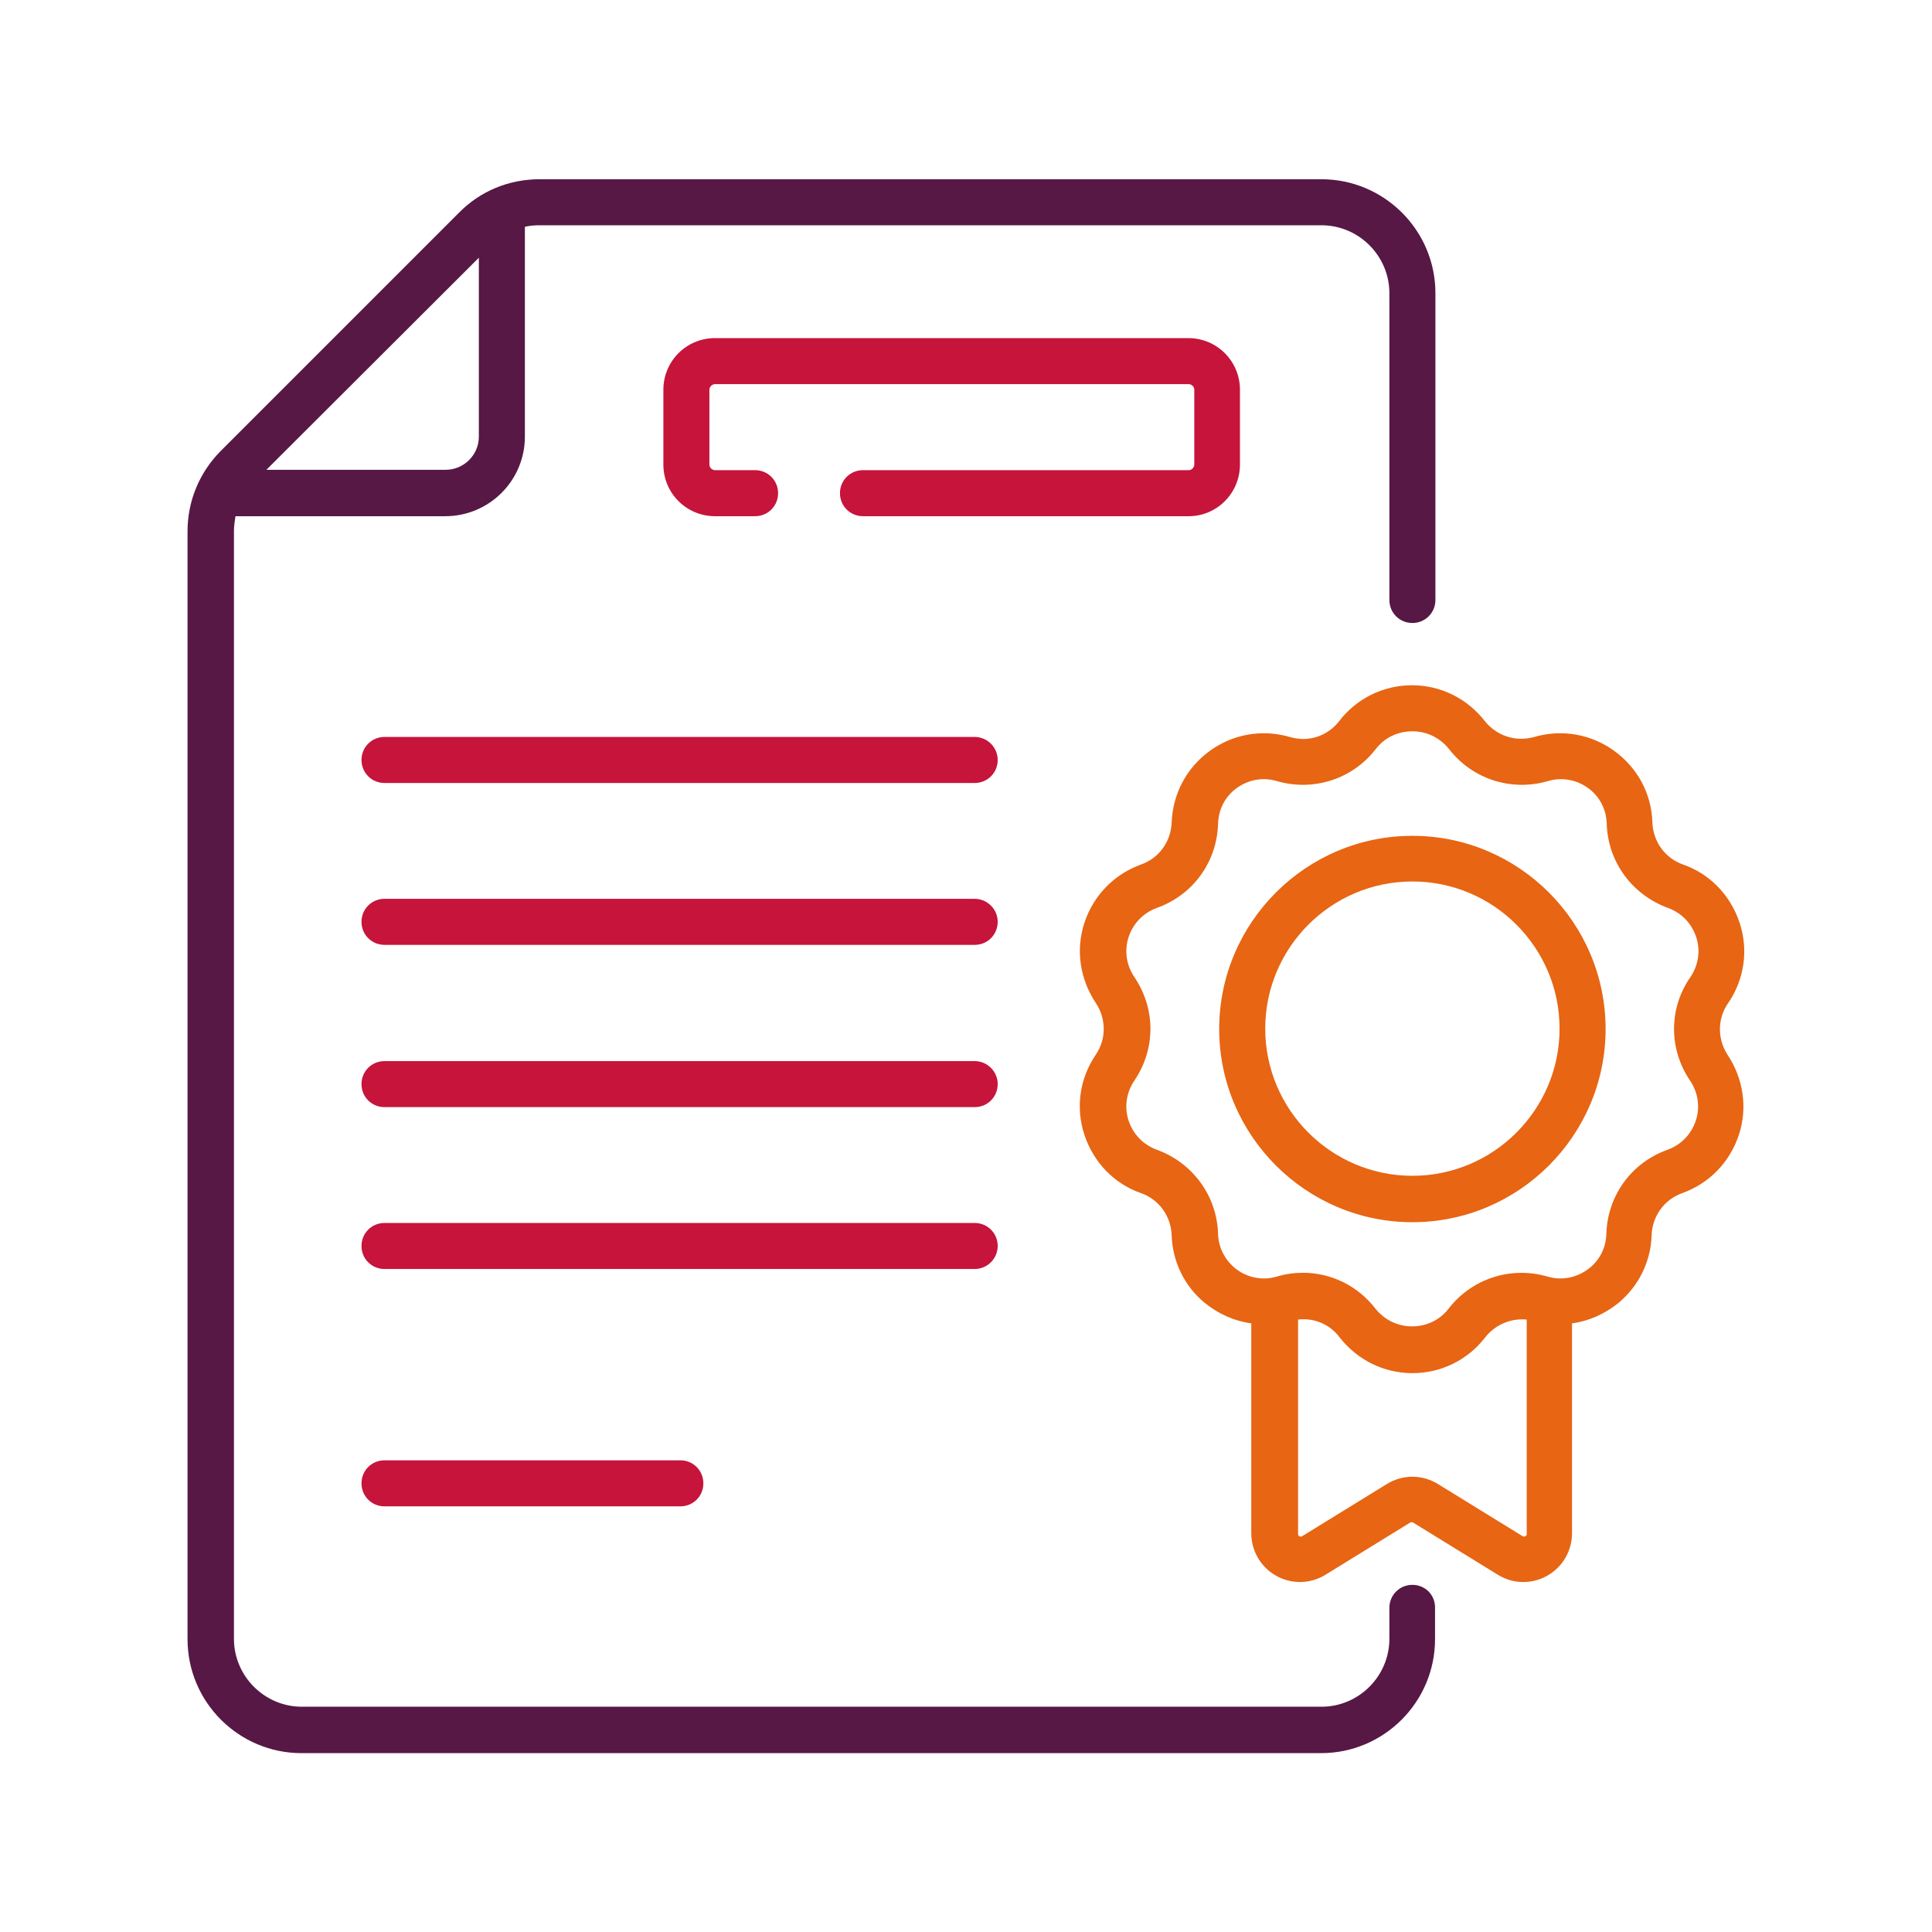
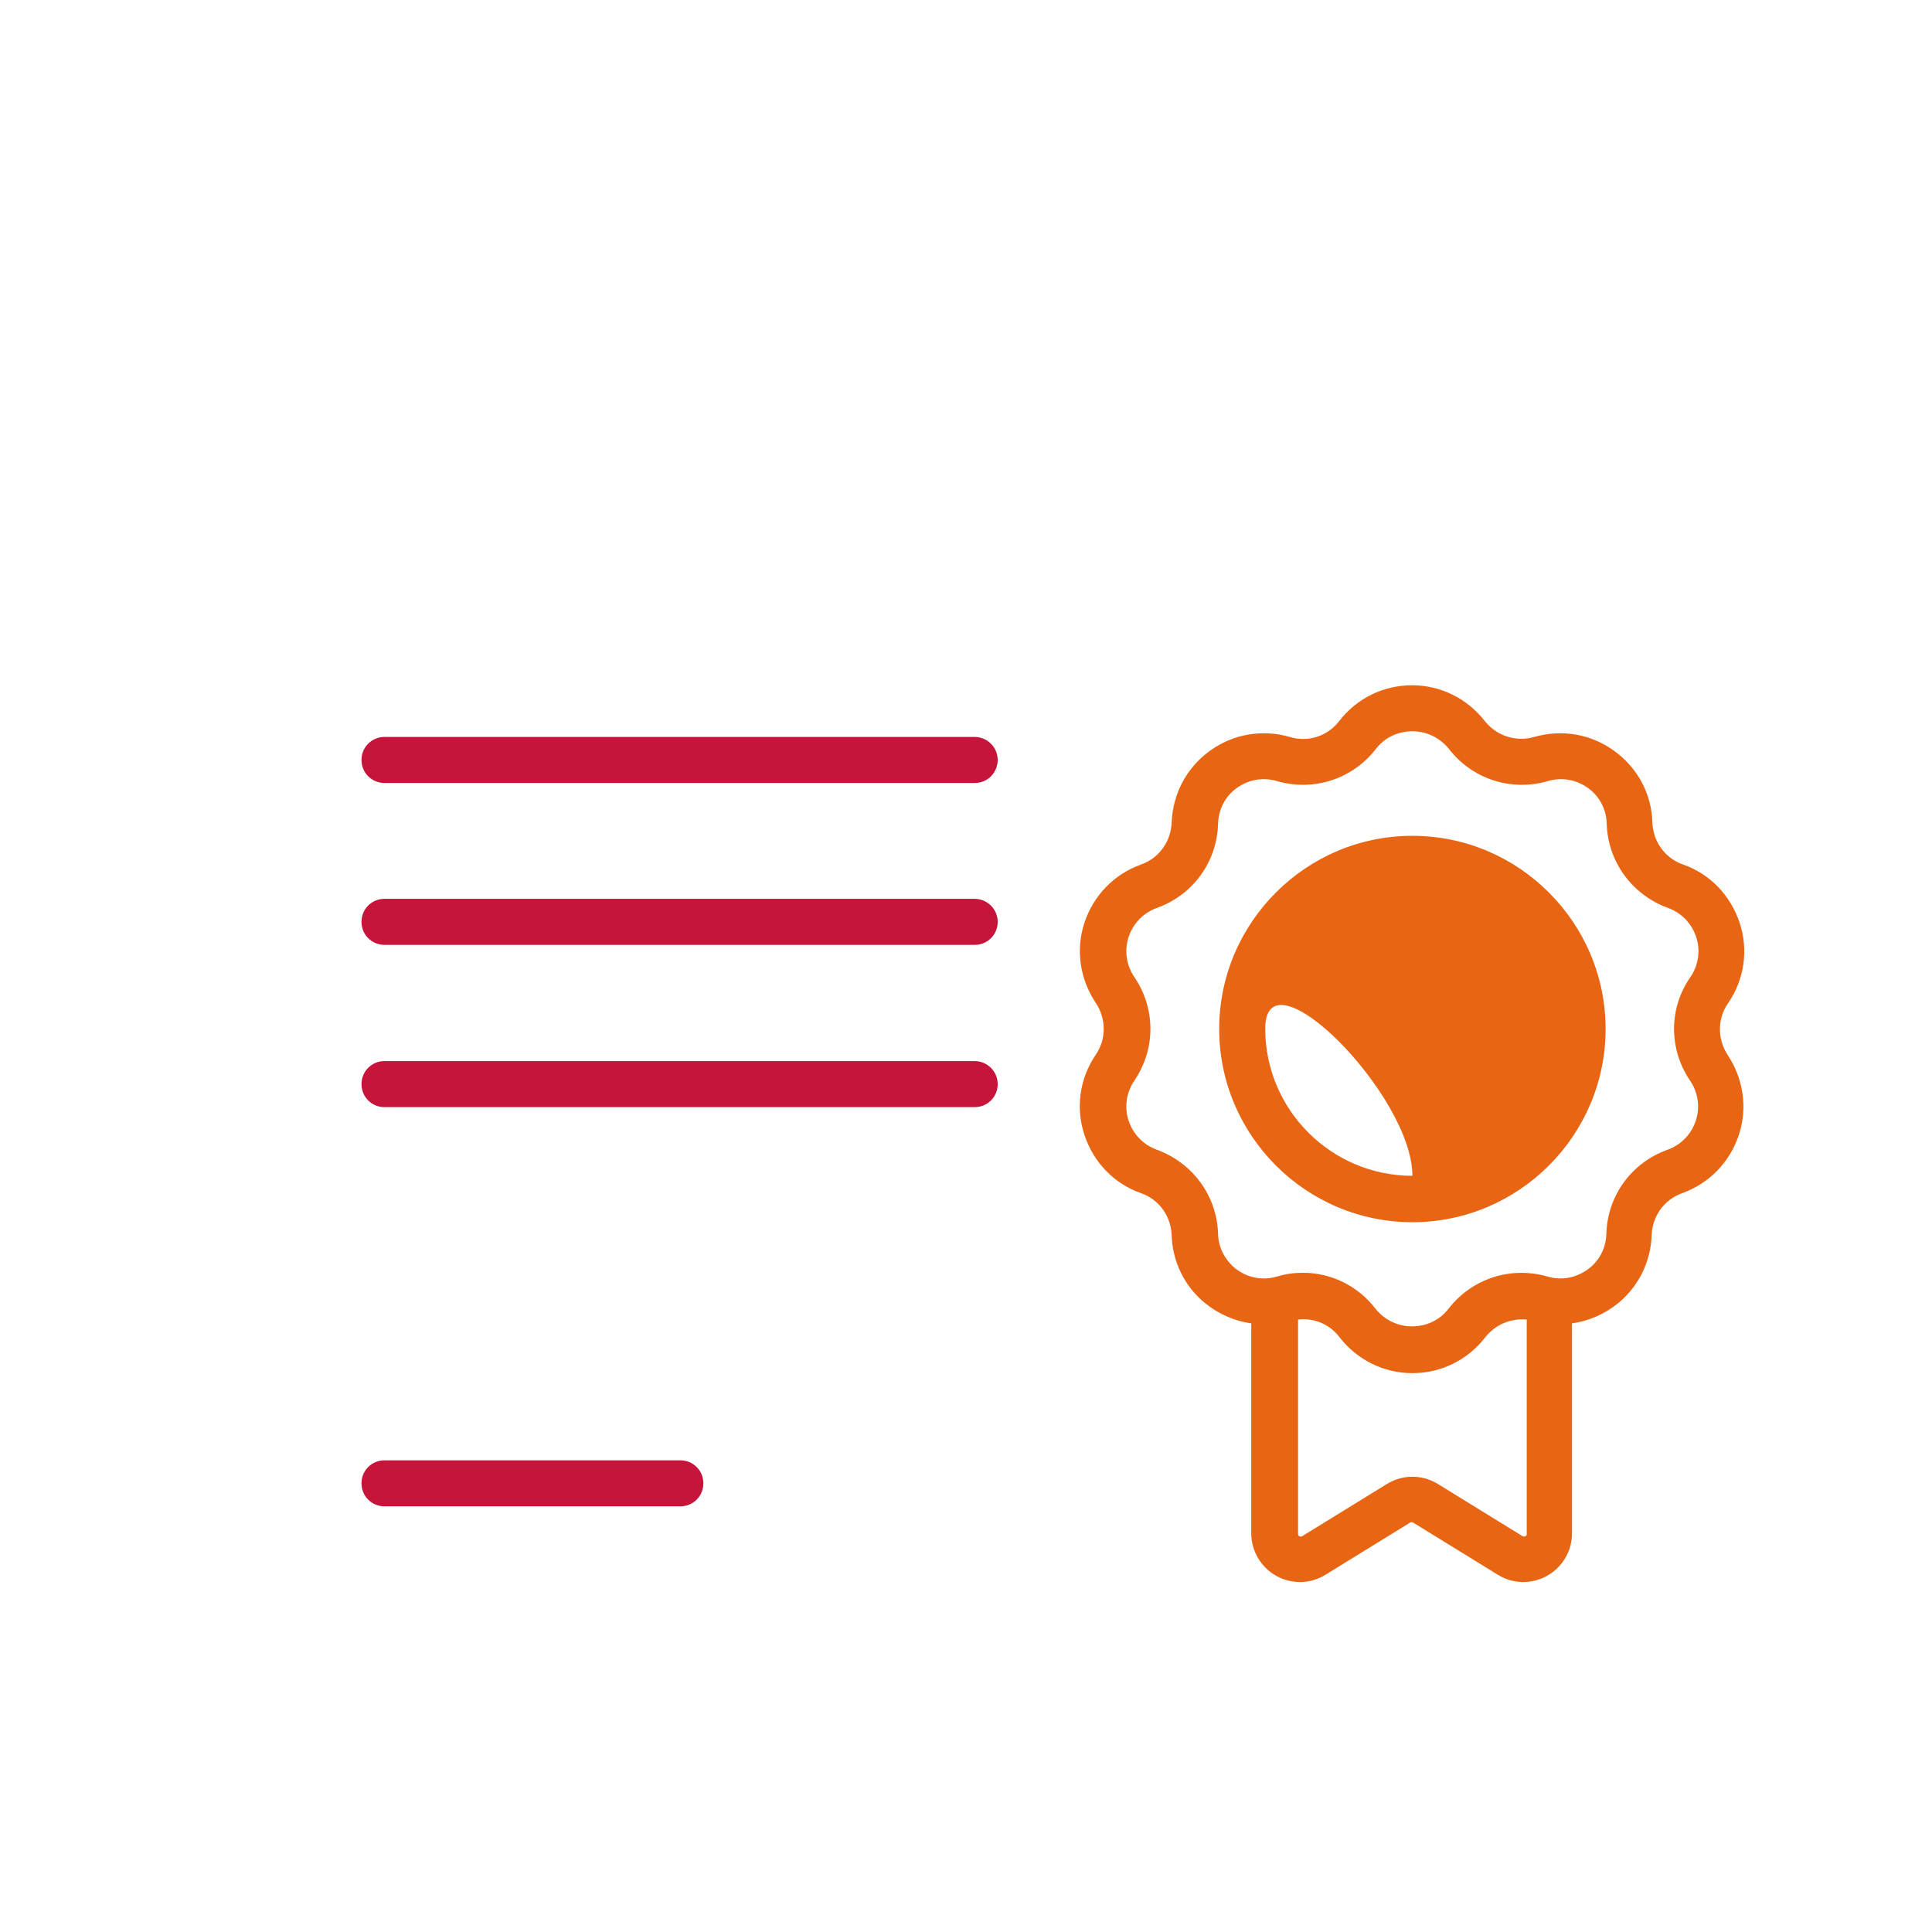
<svg xmlns="http://www.w3.org/2000/svg" version="1.1" id="Capa_1" x="0px" y="0px" viewBox="0 0 512 512" style="enable-background:new 0 0 512 512;" xml:space="preserve">
  <style type="text/css">
	.st0{fill:#C6143B;}
	.st1{fill:#571845;}
	.st2{fill:#E76513;}
</style>
  <g>
    <path class="st0" d="M258.3,195.3H101.9c-3.4,0-6.1,2.7-6.1,6.1c0,3.4,2.7,6.1,6.1,6.1h156.4c3.4,0,6.1-2.7,6.1-6.1   S261.6,195.3,258.3,195.3z" />
    <path class="st0" d="M258.3,238.2H101.9c-3.4,0-6.1,2.7-6.1,6.1s2.7,6.1,6.1,6.1h156.4c3.4,0,6.1-2.7,6.1-6.1   S261.6,238.2,258.3,238.2z" />
    <path class="st0" d="M258.3,281.2H101.9c-3.4,0-6.1,2.7-6.1,6.1s2.7,6.1,6.1,6.1h156.4c3.4,0,6.1-2.7,6.1-6.1   S261.6,281.2,258.3,281.2z" />
-     <path class="st0" d="M264.4,330.2c0-3.4-2.7-6.1-6.1-6.1H101.9c-3.4,0-6.1,2.7-6.1,6.1s2.7,6.1,6.1,6.1h156.4   C261.6,336.3,264.4,333.6,264.4,330.2z" />
    <path class="st0" d="M101.9,387c-3.4,0-6.1,2.7-6.1,6.1s2.7,6.1,6.1,6.1h78.4c3.4,0,6.1-2.7,6.1-6.1s-2.7-6.1-6.1-6.1H101.9z" />
-     <path class="st0" d="M328.6,123.1v-19.8c0-7.6-6.1-13.7-13.7-13.7H189.5c-7.6,0-13.7,6.1-13.7,13.7v19.8c0,7.6,6.1,13.7,13.7,13.7   h10.6c3.4,0,6.1-2.7,6.1-6.1c0-3.4-2.7-6.1-6.1-6.1h-10.6c-0.8,0-1.5-0.7-1.5-1.5v-19.8c0-0.8,0.7-1.5,1.5-1.5H315   c0.8,0,1.5,0.7,1.5,1.5v19.8c0,0.8-0.7,1.5-1.5,1.5h-86.3c-3.4,0-6.1,2.7-6.1,6.1c0,3.4,2.7,6.1,6.1,6.1H315   C322.5,136.8,328.6,130.7,328.6,123.1z" />
-     <path class="st1" d="M374.3,420c-3.4,0-6.1,2.7-6.1,6.1v8.2c0,9.9-8.1,18-18,18H80c-9.9,0-18-8.1-18-18V140.7   c0-1.3,0.2-2.6,0.4-3.9H118c11.6,0,21.1-9.4,21.1-21.1V60.1c1.3-0.3,2.6-0.4,3.9-0.4h207.2c9.9,0,18,8.1,18,18V159   c0,3.4,2.7,6.1,6.1,6.1s6.1-2.7,6.1-6.1V77.7c0-16.7-13.6-30.2-30.2-30.2H143c-8.1,0-15.7,3.1-21.4,8.9l-63,63   c-5.7,5.7-8.9,13.3-8.9,21.4v293.6c0,16.7,13.6,30.2,30.2,30.2h270.2c16.7,0,30.2-13.6,30.2-30.2v-8.2   C380.4,422.7,377.7,420,374.3,420L374.3,420z M126.9,68.3v47.4c0,4.9-4,8.8-8.8,8.8H70.6L126.9,68.3z" />
    <path class="st2" d="M458,265.8c4.3-6.3,5.4-14.1,3-21.3c-2.4-7.2-7.8-12.9-15-15.4c-4.8-1.7-7.9-6.1-8.1-11.1   c-0.2-7.6-3.9-14.5-10.1-19c-6.2-4.5-13.9-5.8-21.2-3.7c-4.9,1.4-10-0.3-13.1-4.2c-4.7-6-11.7-9.5-19.3-9.5   c-7.6,0-14.7,3.5-19.3,9.5c-3.1,4-8.2,5.7-13.1,4.2c-7.3-2.1-15-0.8-21.2,3.7c-6.2,4.5-9.8,11.4-10.1,19c-0.2,5-3.3,9.4-8.1,11.1   c-7.2,2.6-12.6,8.2-15,15.4c-2.4,7.2-1.2,15,3,21.3c2.8,4.2,2.8,9.6,0,13.7c-4.3,6.3-5.4,14.1-3,21.3c2.4,7.2,7.8,12.9,15,15.4   c4.8,1.7,7.9,6.1,8.1,11.1c0.2,7,3.4,13.6,8.8,18c3.6,2.9,7.8,4.8,12.3,5.4v55.6c0,4.7,2.5,9,6.6,11.3c4.1,2.3,9.1,2.2,13.1-0.3   l22.4-13.8c0.4-0.2,0.6-0.1,0.8,0l22.4,13.8c4,2.5,9,2.6,13.1,0.3c4.1-2.3,6.6-6.6,6.6-11.3v-55.6c4.5-0.6,8.7-2.5,12.3-5.4   c5.4-4.5,8.6-11,8.8-18c0.2-5,3.3-9.4,8.1-11.1c7.2-2.6,12.6-8.2,15-15.4c2.4-7.2,1.2-15-3-21.3C455.1,275.3,455.1,269.9,458,265.8   L458,265.8z M403.5,407.1l-22.4-13.8c-4.2-2.6-9.4-2.6-13.6,0l-22.4,13.8c-0.5,0.3-1.1,0-1.1-0.6v-56.8c4.2-0.5,8.4,1.2,11,4.7   c4.7,6,11.7,9.5,19.3,9.5c7.6,0,14.7-3.5,19.3-9.5c2.7-3.4,6.8-5.1,11-4.7v56.8C404.7,407,404,407.4,403.5,407.1L403.5,407.1z    M447.9,286.4c2.1,3.1,2.7,7,1.5,10.6s-3.9,6.4-7.5,7.7c-9.5,3.4-15.9,12.1-16.2,22.3c-0.1,3.6-1.7,6.8-4.4,9   c-3.1,2.5-7.2,3.5-11.2,2.3c-9.7-2.8-20,0.5-26.2,8.5c-2.3,3-5.8,4.7-9.7,4.7c-3.8,0-7.3-1.7-9.7-4.7c-4.7-6.1-11.8-9.5-19.2-9.5   c-2.3,0-4.6,0.3-6.9,1c-4,1.2-8.2,0.2-11.2-2.3c-2.7-2.3-4.3-5.5-4.4-9c-0.3-10.1-6.7-18.8-16.2-22.3c-3.6-1.3-6.3-4.1-7.5-7.7   c-1.2-3.6-0.6-7.5,1.5-10.6c5.7-8.4,5.7-19.1,0-27.5c-2.1-3.1-2.7-7-1.5-10.6c1.2-3.6,3.9-6.4,7.5-7.7c9.5-3.4,15.9-12.1,16.2-22.3   c0.1-3.8,1.9-7.3,5-9.5c3.1-2.2,6.9-2.9,10.6-1.8c9.7,2.8,20-0.5,26.2-8.5c2.3-3,5.8-4.7,9.7-4.7c3.8,0,7.3,1.7,9.7,4.7   c6.2,8,16.5,11.3,26.2,8.5c3.7-1.1,7.5-0.4,10.6,1.8c3.1,2.2,4.9,5.7,5,9.5c0.3,10.1,6.7,18.8,16.2,22.3c3.6,1.3,6.3,4.1,7.5,7.7   c1.2,3.6,0.6,7.5-1.5,10.6C442.2,267.2,442.2,278,447.9,286.4L447.9,286.4z" />
-     <path class="st2" d="M374.3,221.5c-28.2,0-51.2,23-51.2,51.2s23,51.2,51.2,51.2c28.2,0,51.2-23,51.2-51.2S402.5,221.5,374.3,221.5   L374.3,221.5z M374.3,311.6c-21.5,0-39-17.5-39-39s17.5-39,39-39s39,17.5,39,39S395.8,311.6,374.3,311.6z" />
+     <path class="st2" d="M374.3,221.5c-28.2,0-51.2,23-51.2,51.2s23,51.2,51.2,51.2c28.2,0,51.2-23,51.2-51.2S402.5,221.5,374.3,221.5   L374.3,221.5z M374.3,311.6c-21.5,0-39-17.5-39-39s39,17.5,39,39S395.8,311.6,374.3,311.6z" />
  </g>
  <g>
    <g>
-       <path class="st0" d="M1036.3,437.7h-28.9c-11.7,0-22.3-6.9-27.1-17.5L928.8,308c-8.9-19.7,5.5-42,27.1-42h28.9    c11.7,0,22.3,6.9,27.1,17.5l51.5,112.2C1072.3,415.4,1057.9,437.7,1036.3,437.7z" />
      <g>
-         <path class="st1" d="M880.5,343.7c-81,0-152.1-32.7-190.3-60.7c-16.6-12.2-20.2-35.6-8-52.2c12.2-16.6,35.5-20.2,52.2-8.1     c6.2,4.5,145.8,103,278.8-0.1c16.3-12.6,39.8-9.7,52.4,6.7c12.6,16.3,9.7,39.8-6.7,52.4C999.9,327.4,937.7,343.7,880.5,343.7z" />
-       </g>
+         </g>
      <path class="st2" d="M706.6,437.7h28.9c11.7,0,22.3-6.9,27.1-17.5L912.6,87.7c8.9-19.7-5.5-42-27.1-42h-28.9    c-11.7,0-22.3,6.9-27.1,17.5L679.5,395.7C670.6,415.4,685,437.7,706.6,437.7z" />
    </g>
  </g>
</svg>